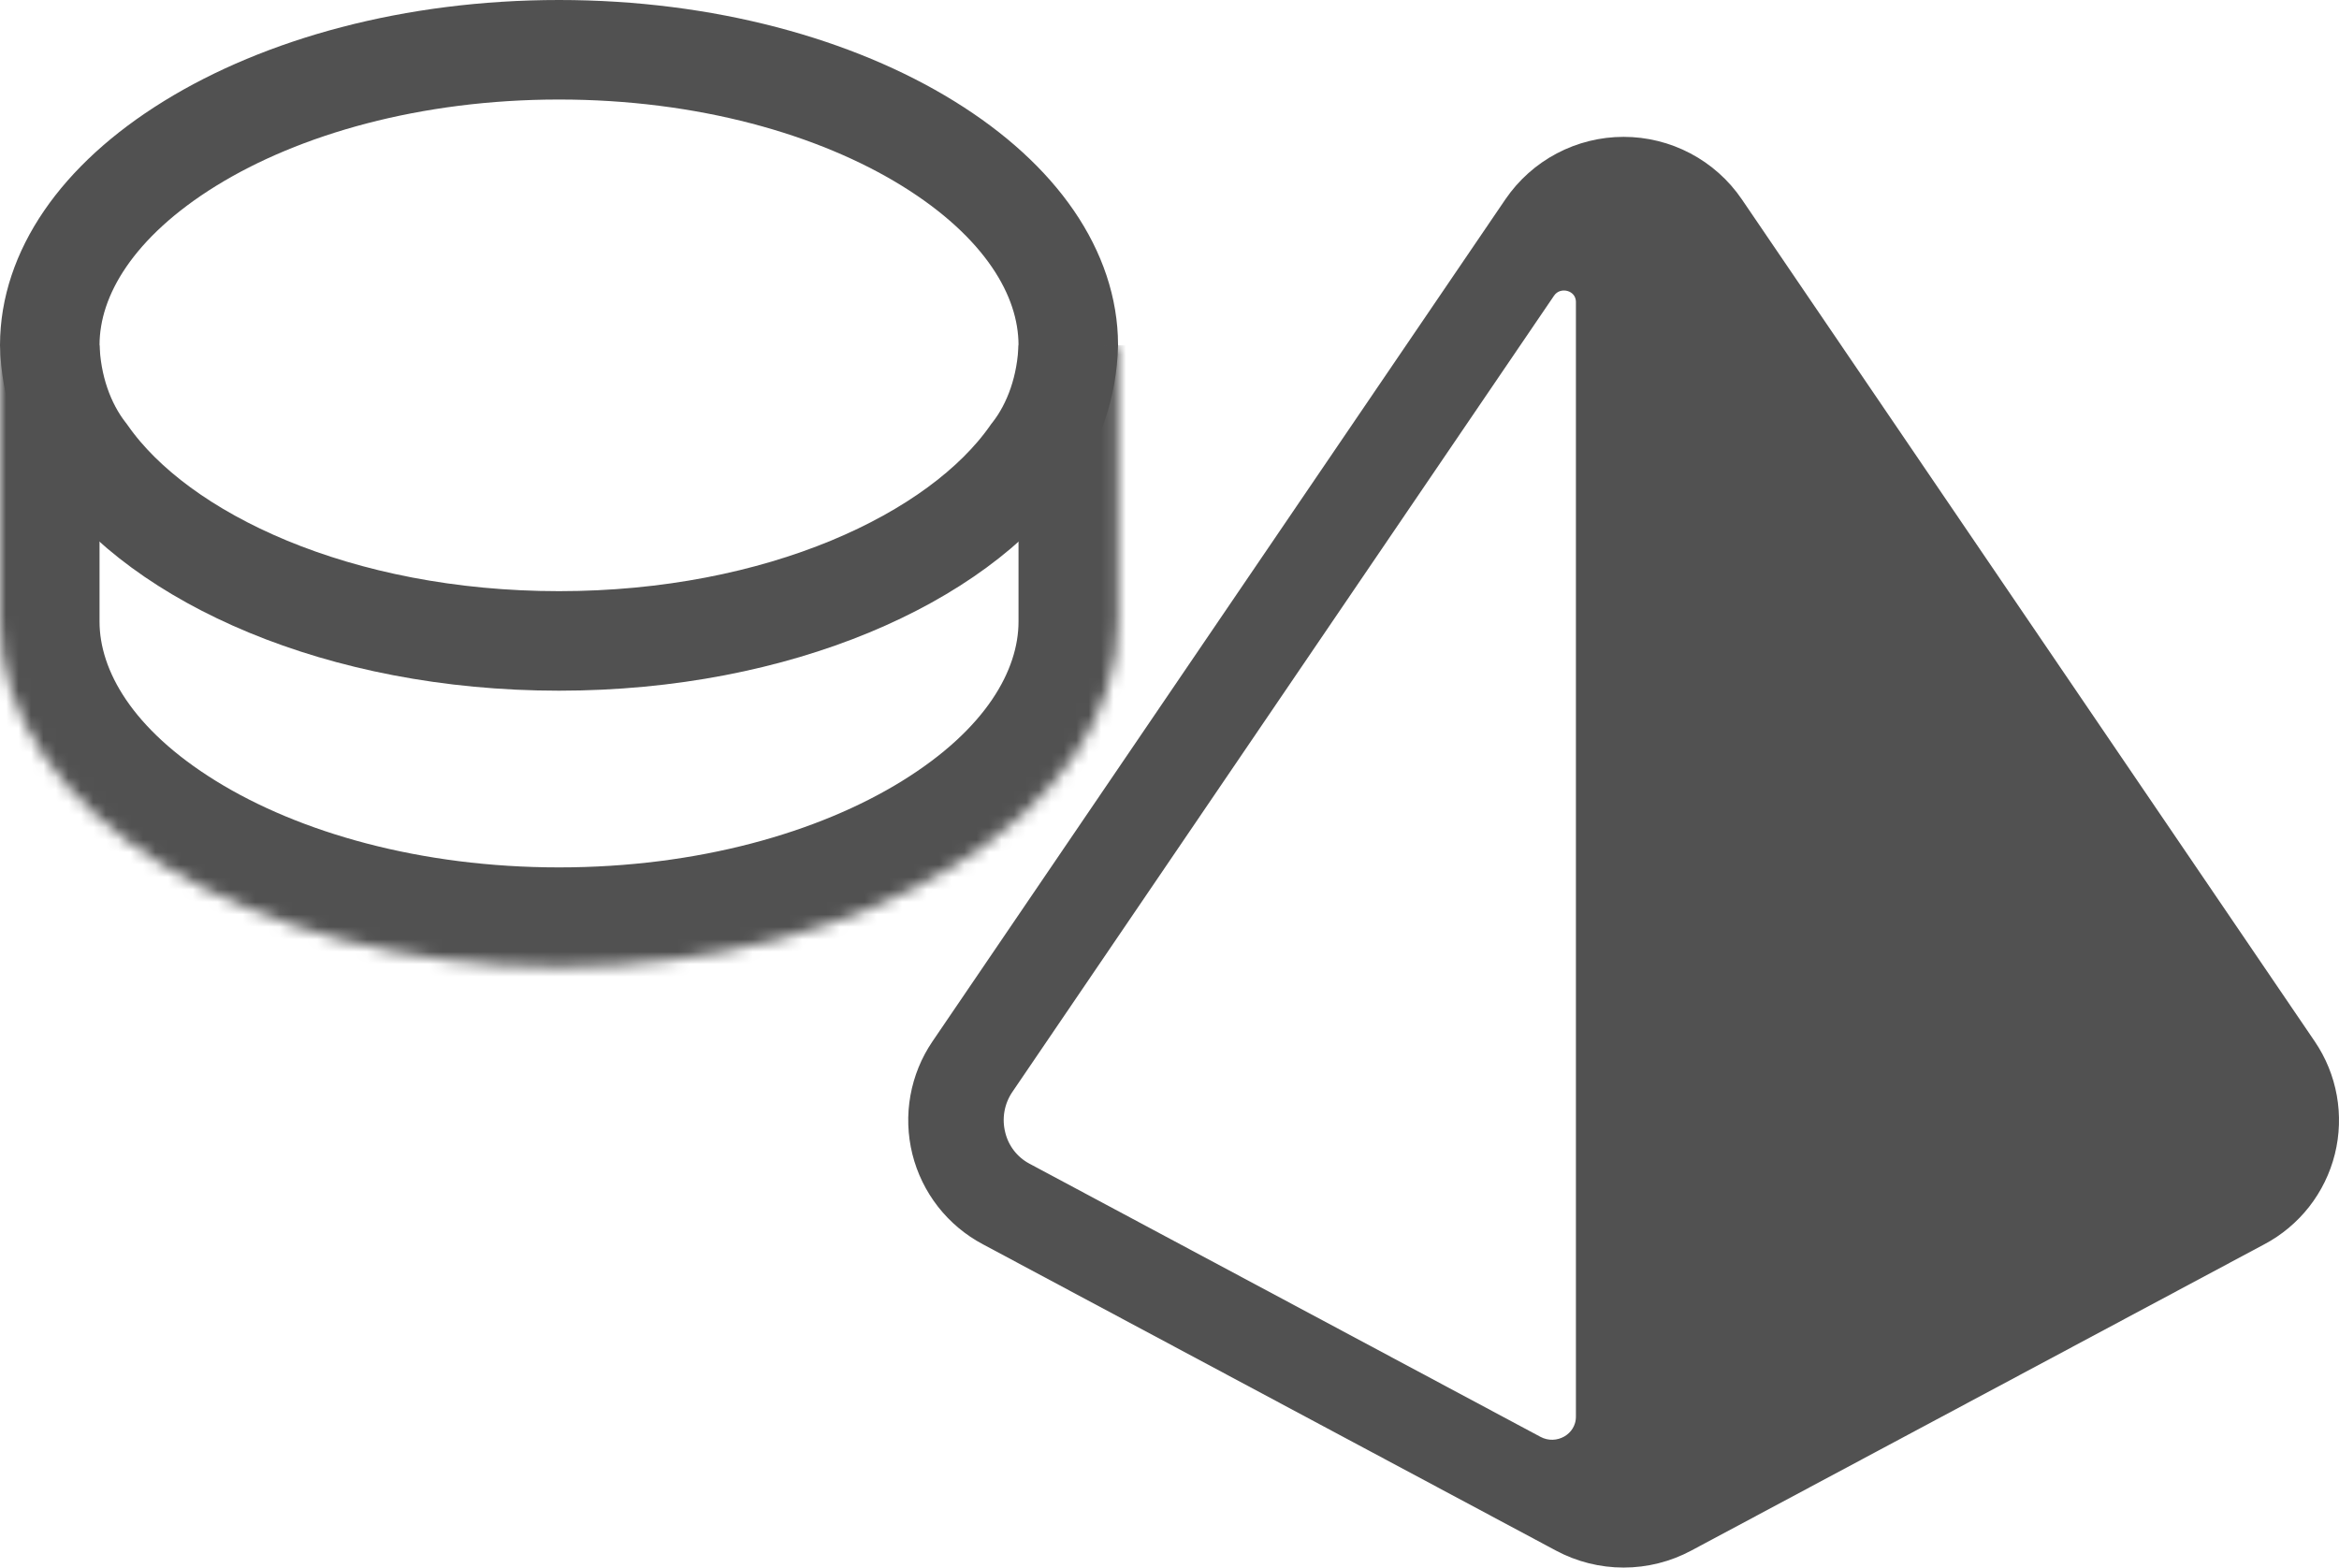
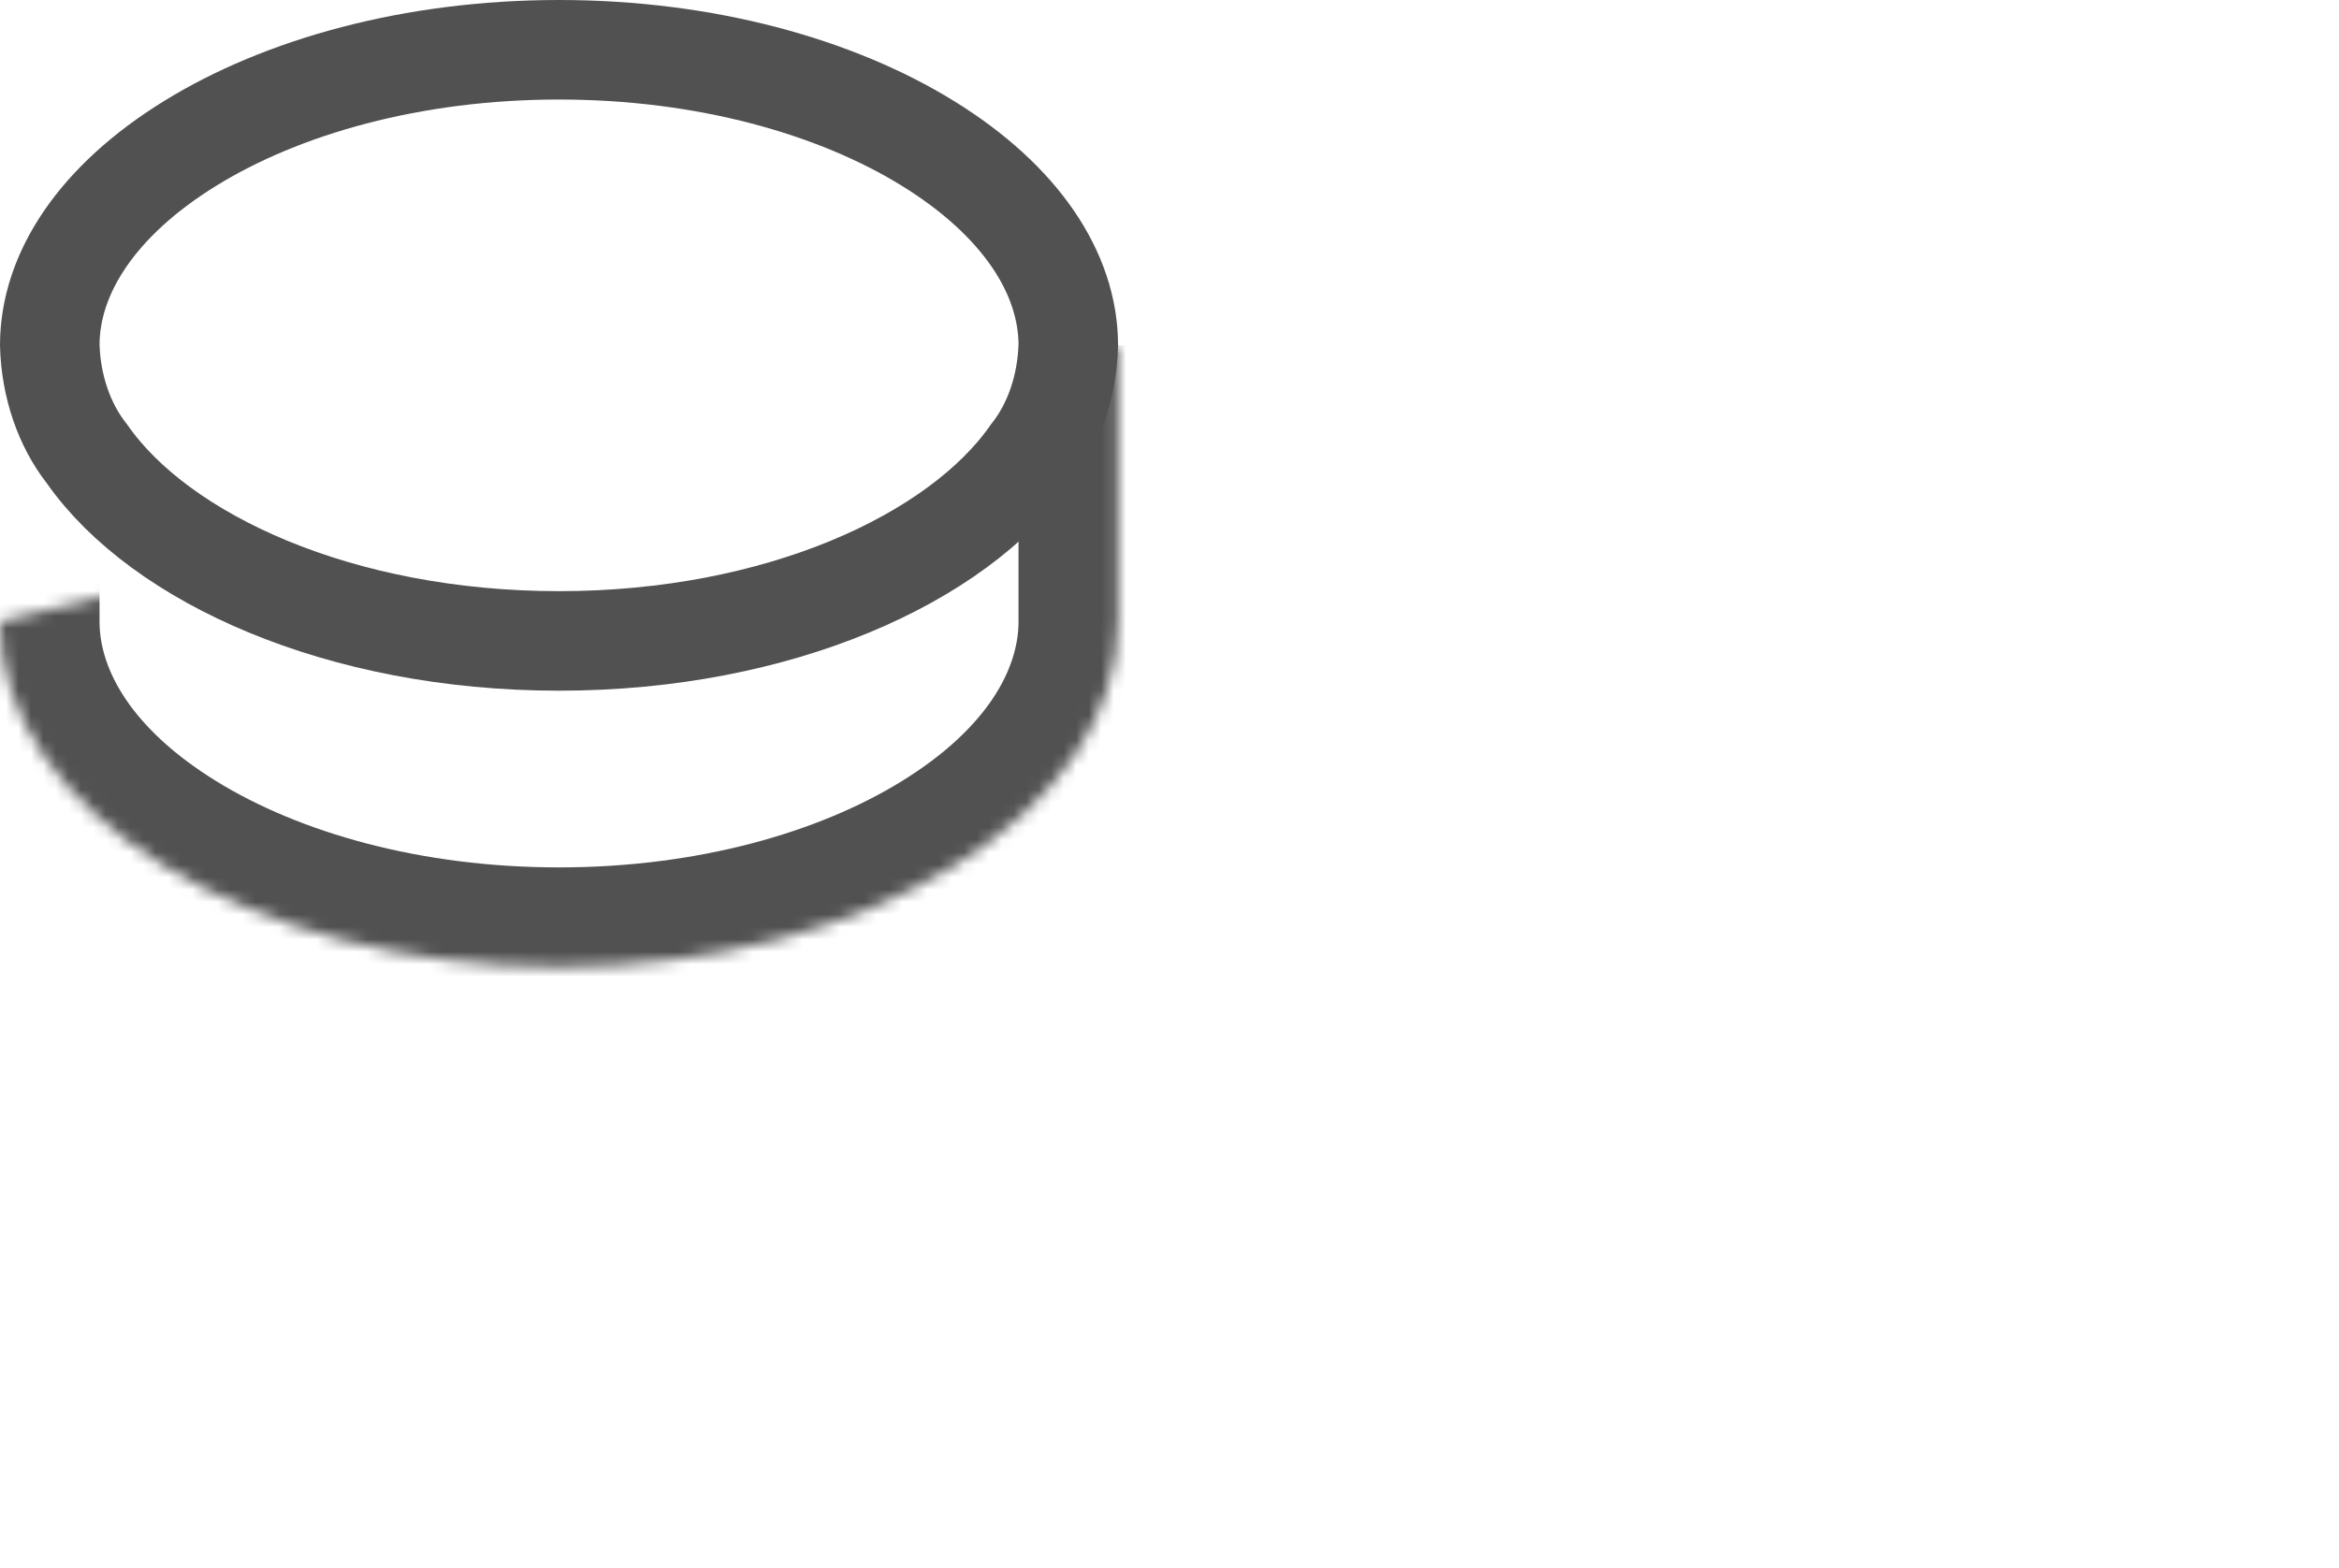
<svg xmlns="http://www.w3.org/2000/svg" width="188" height="126" viewBox="0 0 188 126" fill="none">
  <path d="M82.938 36.399L82.876 36.477L82.819 36.559C76.971 44.87 62.623 51.517 44.932 51.517C27.242 51.517 12.894 44.87 7.046 36.559L6.989 36.479L6.93 36.402C5.182 34.159 4.084 31.073 4 27.712C4.019 21.967 7.817 16.138 15.267 11.536C22.673 6.961 33.153 4 44.932 4C56.712 4 67.192 6.961 74.597 11.536C82.047 16.138 85.844 21.965 85.865 27.71C85.776 31.076 84.683 34.163 82.938 36.399Z" stroke="#515151" stroke-width="8" />
  <mask id="path-2-inside-1_2_4129" fill="white">
-     <path d="M89.865 27.756V49.965C89.865 65.285 69.735 77.721 44.932 77.721C20.13 77.721 0 65.285 0 49.965V27.756" />
+     <path d="M89.865 27.756V49.965C89.865 65.285 69.735 77.721 44.932 77.721C20.13 77.721 0 65.285 0 49.965" />
  </mask>
  <path d="M81.865 27.756V49.965H97.865V27.756H81.865ZM81.865 49.965C81.865 53.823 79.301 58.578 72.495 62.782C65.816 66.908 56.09 69.721 44.932 69.721V85.721C58.578 85.721 71.317 82.316 80.904 76.394C90.363 70.55 97.865 61.427 97.865 49.965H81.865ZM44.932 69.721C33.775 69.721 24.048 66.908 17.37 62.782C10.564 58.578 8 53.823 8 49.965H-8C-8 61.427 -0.499 70.55 8.961 76.394C18.547 82.316 31.287 85.721 44.932 85.721V69.721ZM8 49.965V27.756H-8V49.965H8Z" fill="#515151" mask="url(#path-2-inside-1_2_4129)" />
-   <path d="M79.246 99.579L79.244 99.578C77.903 98.869 76.727 97.885 75.791 96.691C74.857 95.496 74.184 94.118 73.818 92.646C73.453 91.174 73.401 89.641 73.668 88.148C73.935 86.655 74.514 85.235 75.368 83.981L121.418 16.293C121.418 16.293 121.418 16.293 121.418 16.293C122.428 14.816 123.782 13.607 125.365 12.772C126.948 11.937 128.71 11.5 130.5 11.5C132.29 11.5 134.052 11.937 135.635 12.772C137.218 13.607 138.572 14.815 139.582 16.293C139.582 16.293 139.582 16.293 139.582 16.293L185.632 83.981C186.486 85.235 187.065 86.655 187.332 88.148C187.599 89.641 187.548 91.174 187.182 92.646C186.816 94.118 186.143 95.496 185.208 96.691C184.274 97.885 183.097 98.869 181.756 99.578L181.754 99.579L135.703 124.194L135.703 124.194C134.103 125.051 132.315 125.5 130.5 125.5C128.685 125.5 126.897 125.051 125.297 124.194L125.297 124.194L79.246 99.579ZM82.479 93.961L82.481 93.962L123.587 115.936C125.172 116.784 127.166 115.69 127.166 113.871V24.278C127.166 22.826 125.272 22.341 124.494 23.486C124.494 23.486 124.494 23.487 124.494 23.487L80.955 87.491L80.954 87.491C80.594 88.022 80.35 88.624 80.24 89.256C80.131 89.888 80.156 90.535 80.315 91.156C80.46 91.748 80.726 92.304 81.099 92.787C81.472 93.27 81.942 93.671 82.479 93.961Z" fill="#515151" stroke="#515151" />
</svg>